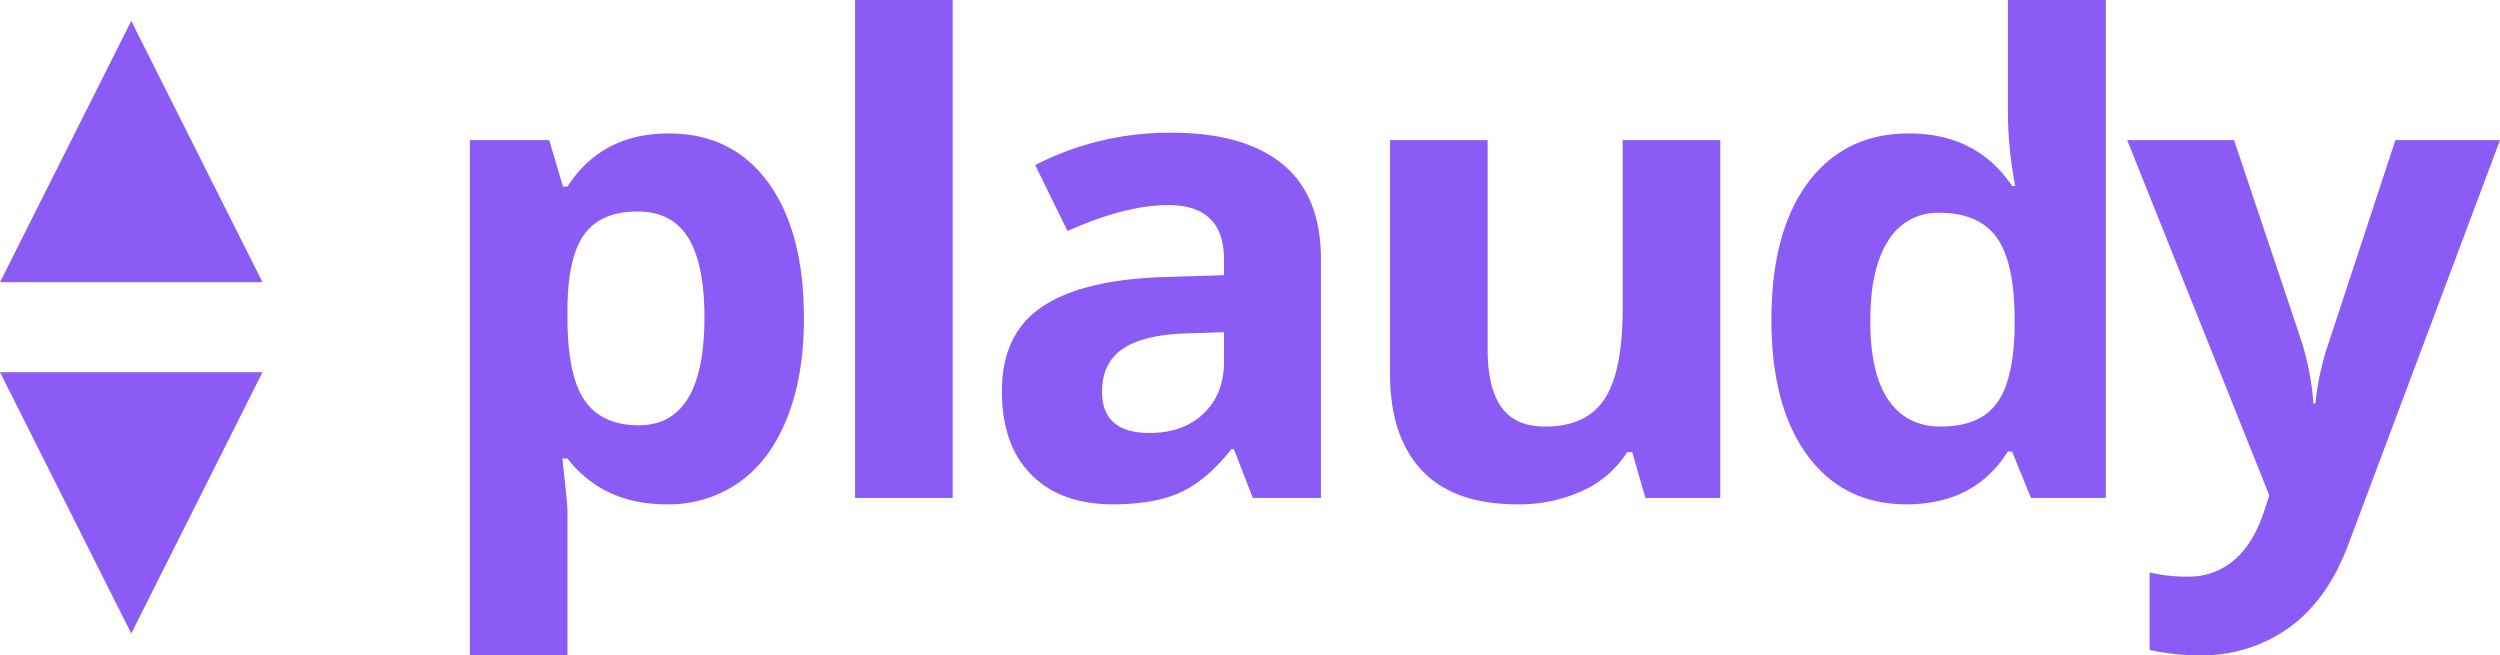
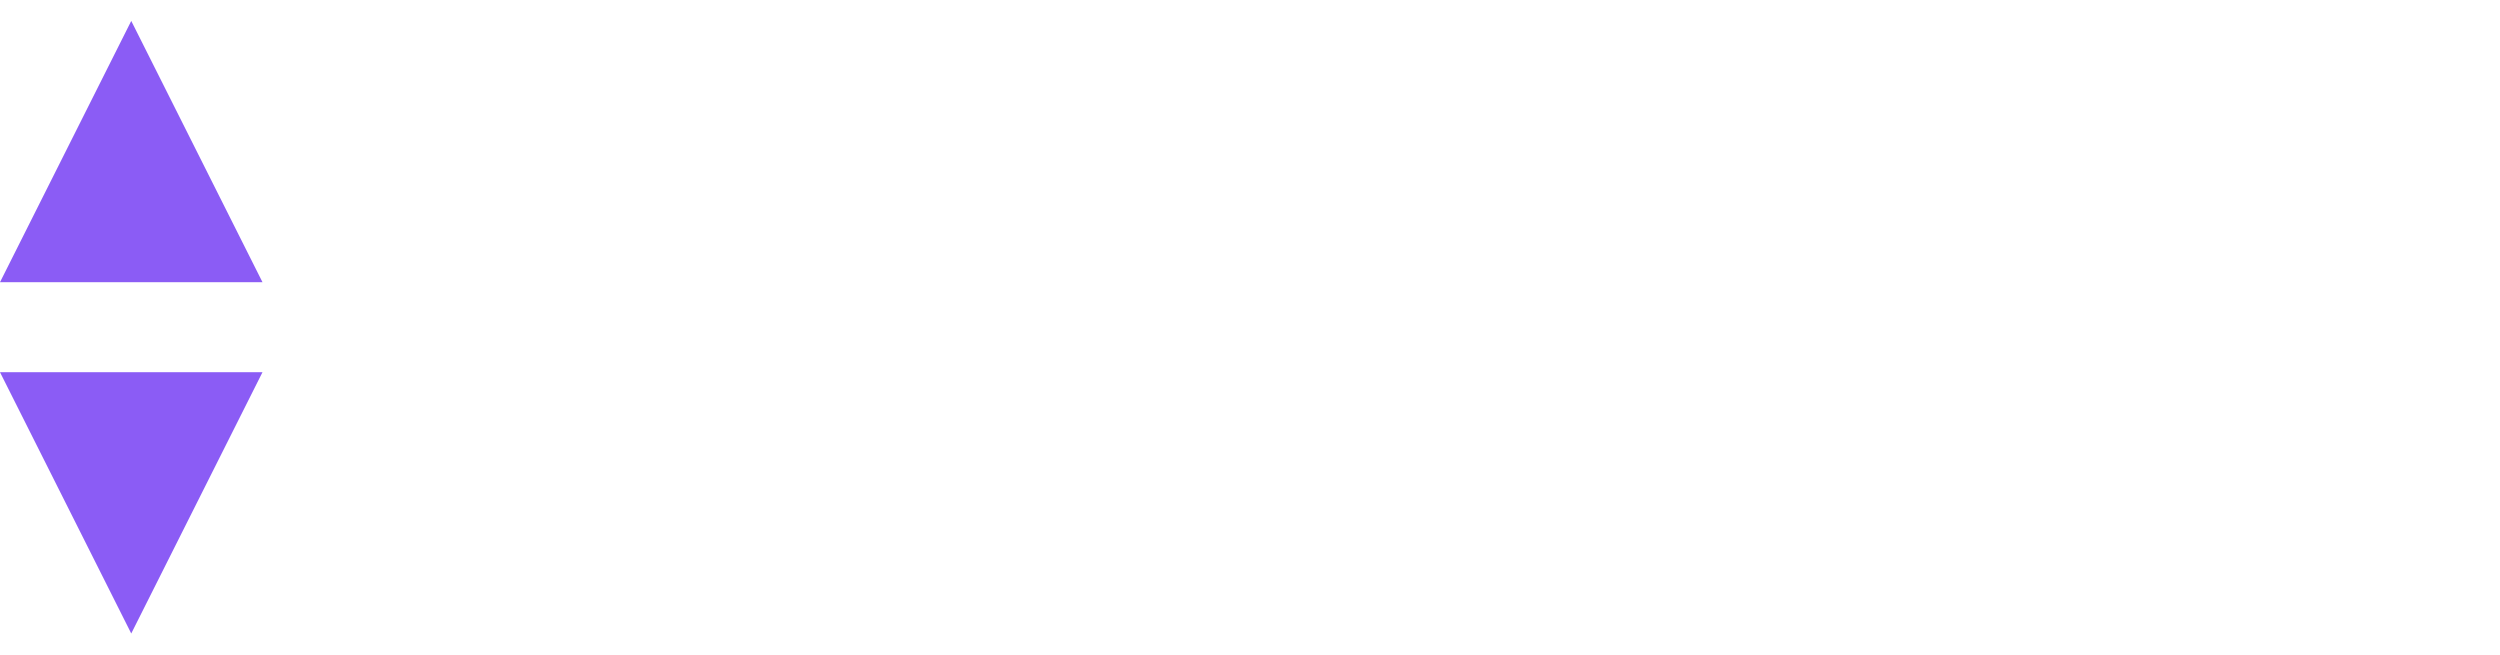
<svg xmlns="http://www.w3.org/2000/svg" color="#8B5CF5" width="717.166" height="188" viewBox="0 0 717.166 188">
  <g id="Group_36" transform="translate(-2452.02 -876)" fill="currentColor">
    <g id="Group_17" transform="translate(13 9.845)">
      <g id="Group_16" transform="translate(2442.035 878.125)">
        <path id="Union_1" d="M-2.71,95.409h75.3l-37.65,74.954Zm0-25.821L34.941-5.366,72.59,69.588Z" transform="translate(-0.305 -0.604)" />
      </g>
    </g>
-     <path id="Path_17" d="M71.051,1.836q-18.084,0-28.365-13.127H41.217Q42.686,1.561,42.686,3.58V45.164h-28V-102.629H37.453L41.4-89.318h1.285q9.822-15.238,29.1-15.238,18.176,0,28.457,14.045T110.523-51.5q0,16.432-4.819,28.549T91.98-4.5A35.167,35.167,0,0,1,71.051,1.836ZM62.789-82.158q-10.373,0-15.146,6.38T42.686-54.711v3.029Q42.686-35.158,47.6-28t15.56,7.16q18.818,0,18.818-31.027,0-15.146-4.636-22.72T62.789-82.158ZM153.194,0h-28V-142.836h28Zm86.091,0-5.416-13.953h-.734q-7.068,8.9-14.55,12.347T199.078,1.836q-14.779,0-23.271-8.445T167.316-30.66q0-16.34,11.429-24.1t34.47-8.583l17.809-.551v-4.5q0-15.605-15.973-15.605-12.3,0-28.916,7.436l-9.271-18.91a83.433,83.433,0,0,1,39.289-9.271q20.654,0,31.67,9t11.016,27.355V0Zm-8.262-47.551-10.832.367q-12.209.367-18.176,4.406t-5.967,12.3q0,11.842,13.586,11.842,9.73,0,15.56-5.6t5.829-14.871ZM351.905,0l-3.764-13.127h-1.469a29.539,29.539,0,0,1-12.76,11.062,43.564,43.564,0,0,1-18.818,3.9q-18.084,0-27.264-9.685t-9.18-27.86v-66.92h28v59.943q0,11.107,3.947,16.661t12.576,5.554q11.75,0,16.982-7.849t5.232-26.024v-48.285h28V0ZM426.8,1.836q-18.084,0-28.411-14.045T388.058-51.131q0-25.244,10.511-39.335t28.962-14.091q19.369,0,29.559,15.055h.918a114.46,114.46,0,0,1-2.111-20.471v-32.863h28.09V0h-21.48L457.09-13.311H455.9Q446.349,1.836,426.8,1.836Zm9.822-22.307q10.74,0,15.743-6.242t5.462-21.205v-3.029q0-16.523-5.095-23.684t-16.569-7.16a16.434,16.434,0,0,0-14.55,7.94q-5.187,7.94-5.187,23.087t5.232,22.72Q426.889-20.471,436.619-20.471Zm53.5-82.158h30.66l19.369,57.74a80.116,80.116,0,0,1,3.4,17.809h.551a78.7,78.7,0,0,1,3.947-17.809l19-57.74h30.018L553.645,13.127q-5.967,16.064-17.028,24.051a42.979,42.979,0,0,1-25.841,7.986A64.982,64.982,0,0,1,496.548,43.6V21.389a47.86,47.86,0,0,0,11.016,1.193,19.894,19.894,0,0,0,12.989-4.544q5.554-4.544,8.675-13.724L530.88-.734Z" transform="translate(2572.12 1018.836)" />
  </g>
</svg>